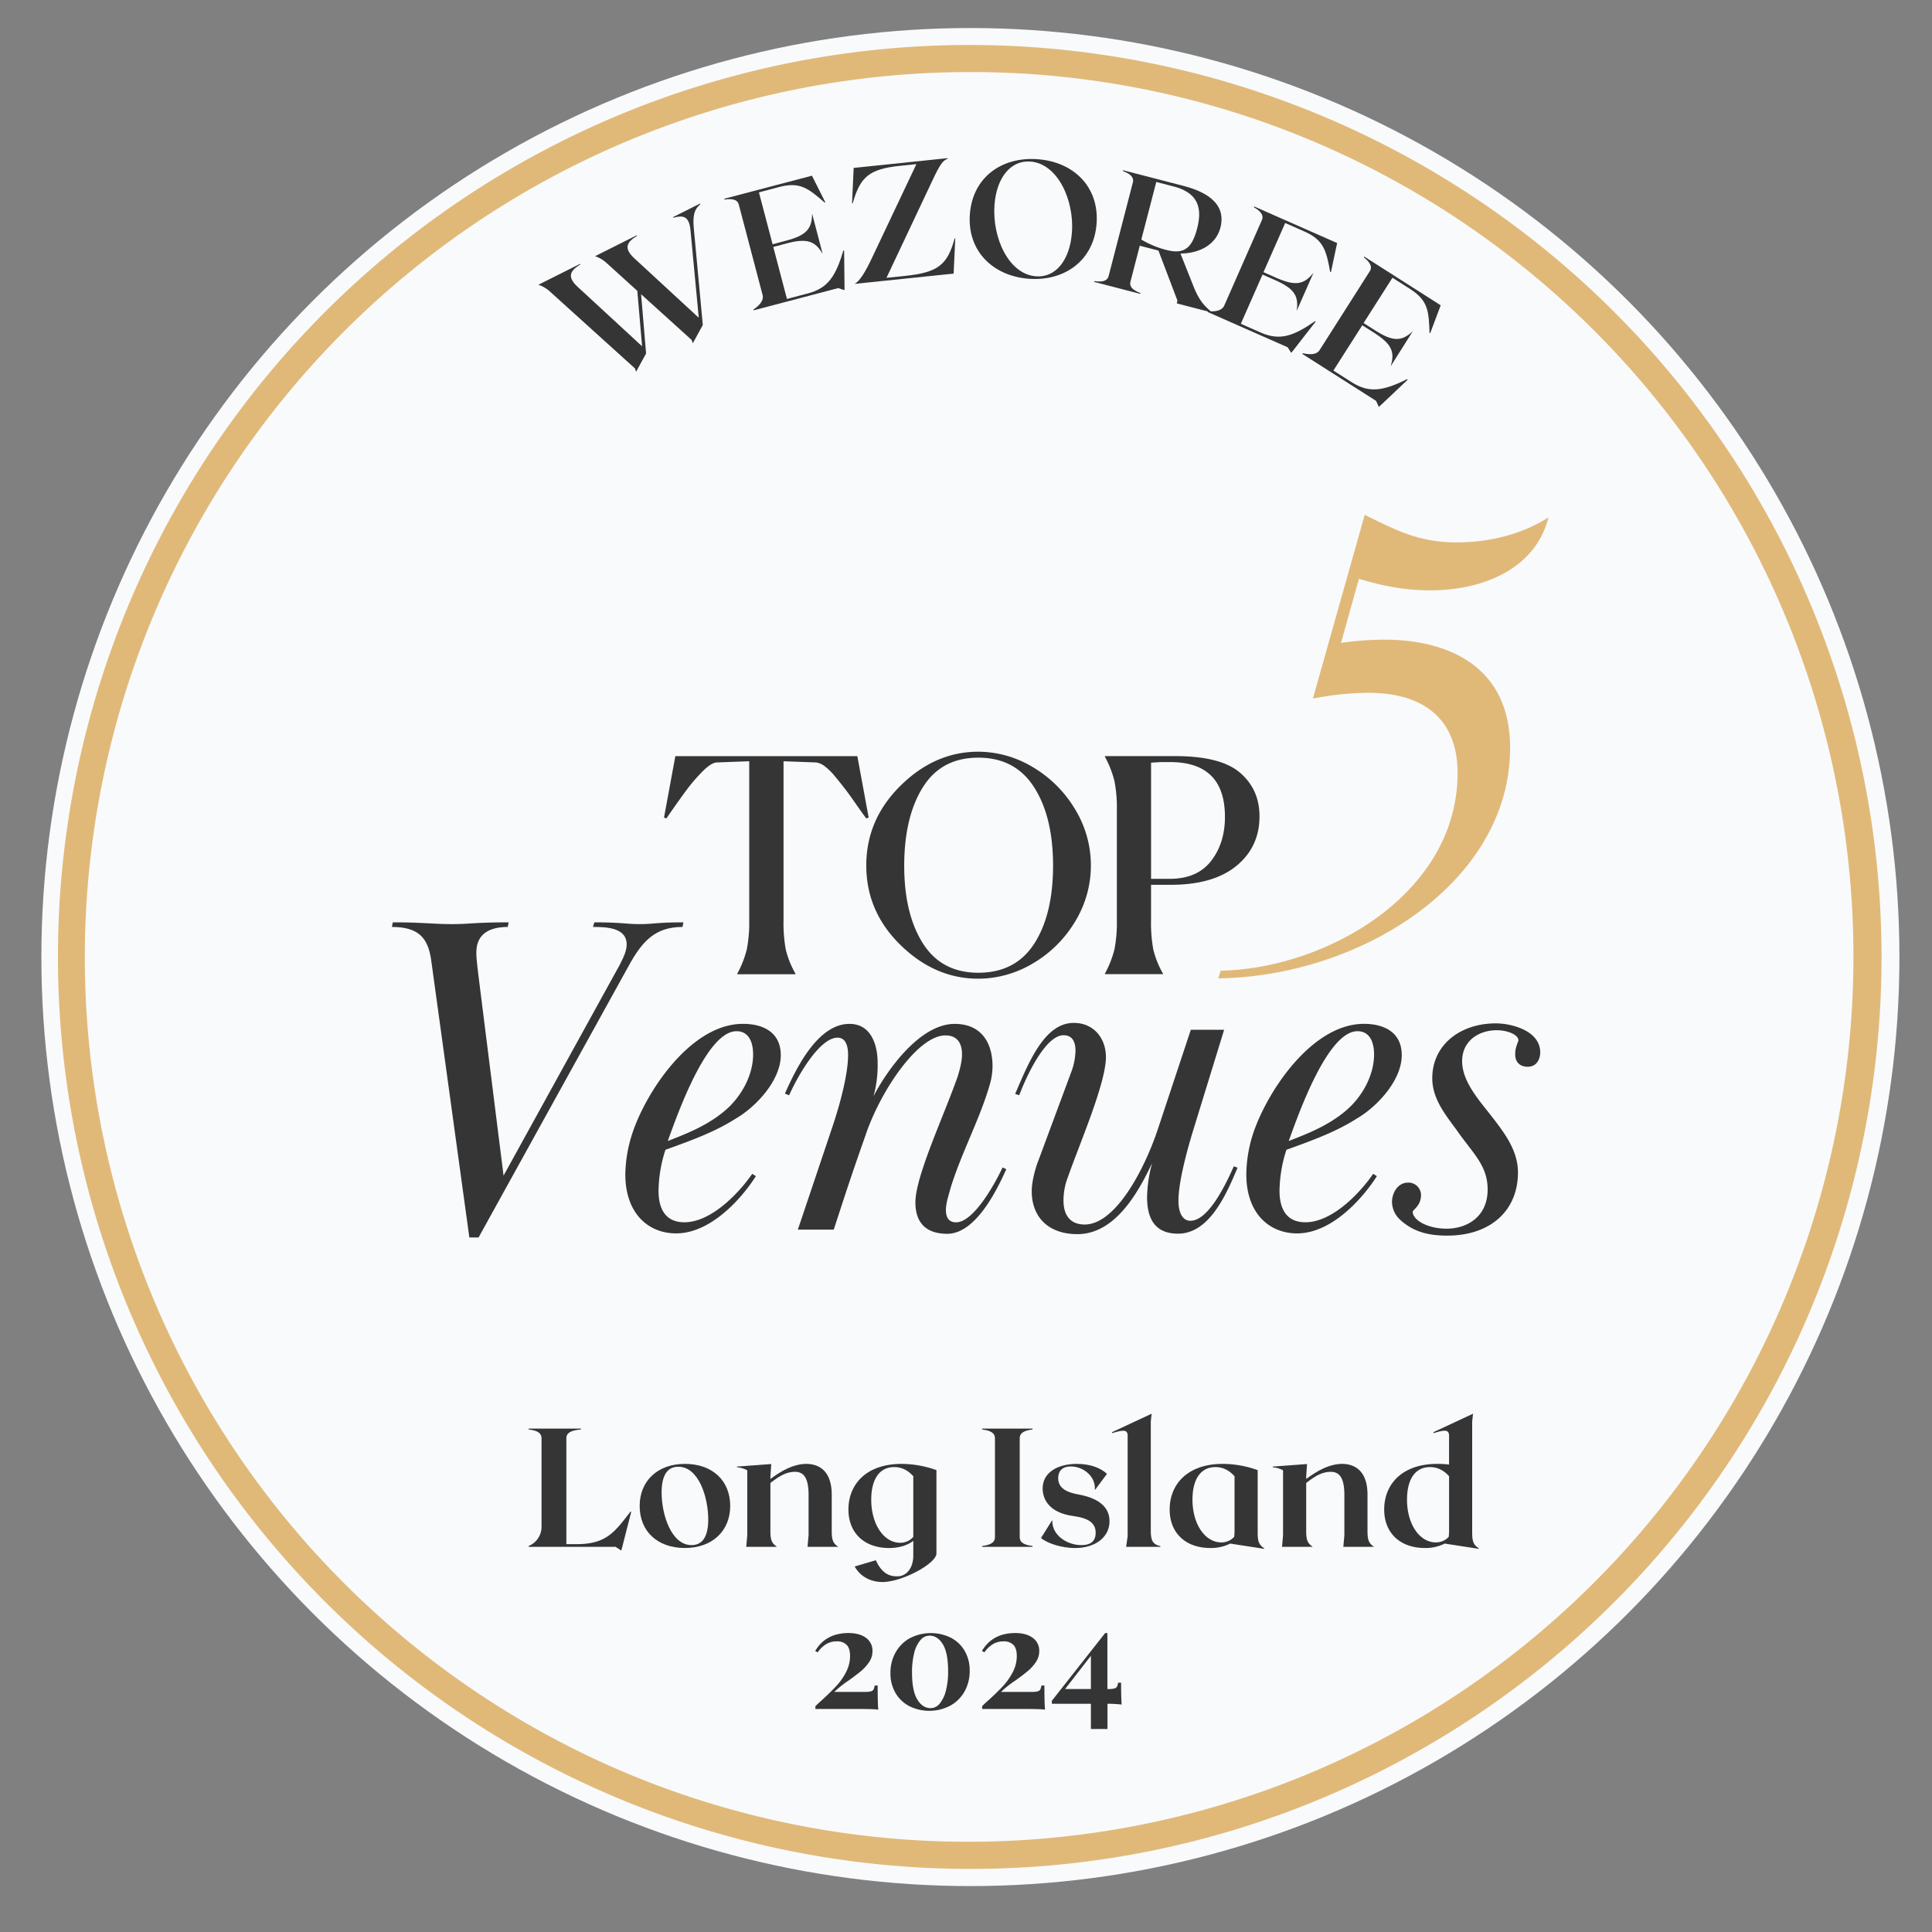
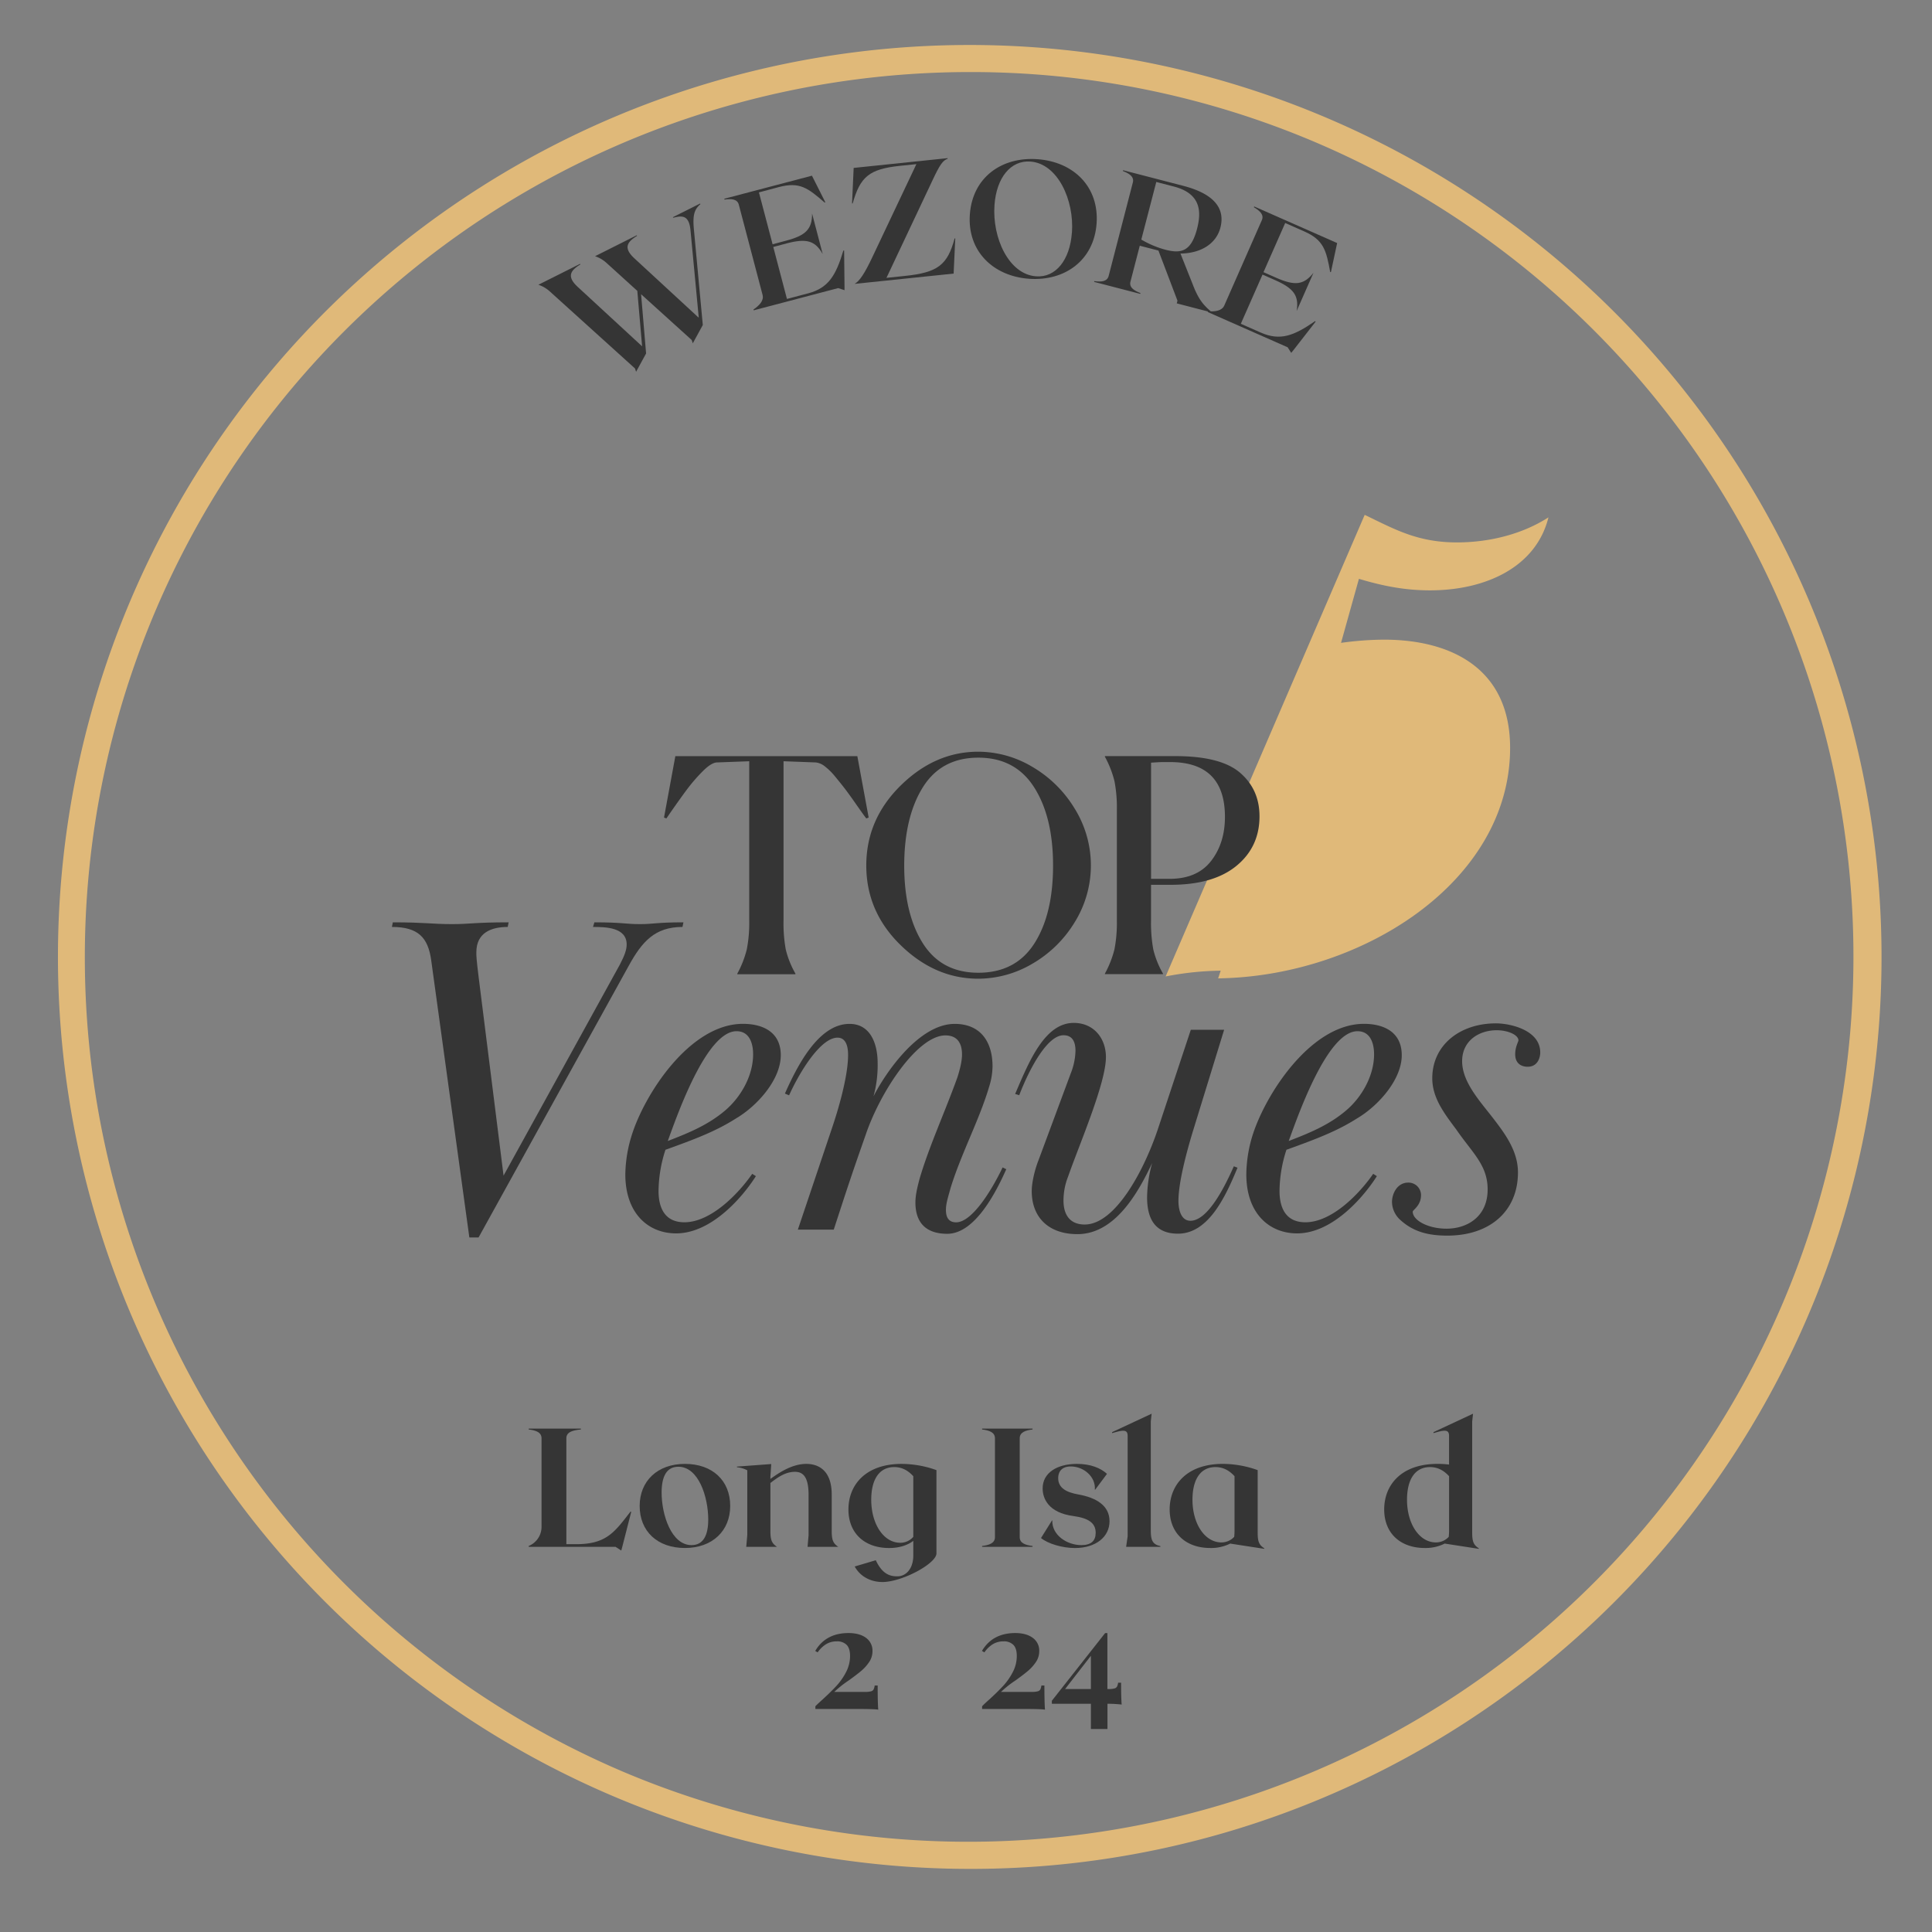
<svg xmlns="http://www.w3.org/2000/svg" id="Layer_1" data-name="Layer 1" viewBox="0 0 1080 1080">
  <rect x="0" y="0" width="1080" height="1080" fill="#808080" stroke="none" />
  <defs>
    <style>.cls-1{fill:#f9fafb;}.cls-2{fill:#353535;}.cls-3{fill:#e0b979;}</style>
  </defs>
-   <circle class="cls-1" cx="542.46" cy="535" r="519.33" />
  <path class="cls-2" d="M352.86,845.13l-5,19.55-.57,2.08-3.21-2.08H295.54v-.47a11.58,11.58,0,0,0,7.18-11.05V804c0-3.4-3.31-4.44-7.18-4.91v-.48h29.18v.48c-4.82.47-8.12,1.51-8.12,4.91v59.2h5.57c16.9,0,21.43-6.8,30.31-18.23Z" />
  <path class="cls-2" d="M408.19,841.83c0,13.88-9.92,23.51-25.31,23.51s-25.3-9.35-25.3-23.51c0-13.88,9.91-23.51,25.3-23.51S408.19,827.67,408.19,841.83Zm-12.28,7.65c0-12.66-5.38-29.56-16.71-29.56-6.61,0-9.35,5.48-9.35,14.45,0,12.46,5.48,29.36,16.72,29.36C393.18,863.73,395.91,858.16,395.91,849.48Z" />
  <path class="cls-2" d="M452,858.16V835.69c0-10.57-3.4-12.93-7.65-12.93-5.76,0-10.29,3.68-13.69,6.23V855.9c0,5.1.85,6.89,3.68,8.78H417.16l.57-6.52V821.91a14.83,14.83,0,0,0-5.76-1.7v-.38l19.16-1.42-.47,7v1.32c4.25-3,11.71-8.4,20.11-8.4,6,0,14.17,2.93,14.17,17.18v20.4c0,5.1.85,6.89,3.68,8.78H451.43Z" />
  <path class="cls-2" d="M523.48,821.81v46.55c0,5.67-19.17,16-30.22,16-5.19,0-11.8-2.07-15.48-8.68l11.8-3.5c3.87,8.41,8.69,9,12.09,9,4.62,0,8.87-4.06,8.87-11.71v-8.12c-3.21,2.46-7.84,4-13.5,4-14,0-22.76-8.5-22.76-21.53,0-13.78,9.64-25.49,29.75-25.49A58.07,58.07,0,0,1,523.48,821.81Zm-12.94,37.3v-33.9c-2.93-3.21-6.32-5.1-10.67-5.1-8.59,0-12.84,7.27-12.84,18.23,0,13.69,7,24.07,16.15,24.07A9.48,9.48,0,0,0,510.54,859.11Z" />
  <path class="cls-2" d="M549,864.21c3.87-.48,7.18-1.51,7.18-4.91V804c0-3.4-3.31-4.44-7.18-4.91v-.48H577.2v.48c-3.87.47-7.17,1.51-7.17,4.91V859.3c0,3.4,3.3,4.43,7.17,4.91v.47H549Z" />
  <path class="cls-2" d="M581.93,859.77l6.13-9.82h.19c-.28,8.21,8.22,13.78,16.24,13.78,5.48,0,8-2.45,8-6.89,0-5.57-4.16-8.21-12.37-9.35-14.35-1.88-17.28-10.1-17.28-15.48,0-8.59,7.93-13.69,19.17-13.69,7.65,0,13.31,2.36,16.8,5.57l-6.61,8.87h-.18c.56-7.36-6.33-13-13.41-13-6.23,0-7.08,4.25-7.08,6.52,0,5.66,4.81,8,11.42,9.16,9.82,1.79,17.28,6.14,17.28,14.92s-7.65,15-19.36,15C593.63,865.34,585.7,862.88,581.93,859.77Z" />
  <path class="cls-2" d="M648.68,864.3v.38H629.51l.85-5.86V802.64c0-3.77-2.64-3.3-8.68-1.51v-.56l22.09-10.3-.47,4.35v60.9C643.3,860.62,644,863.26,648.68,864.3Z" />
  <path class="cls-2" d="M706.75,865.53v.28l-19-2.93s.1,0,.1-.09a23.78,23.78,0,0,1-11.24,2.55c-14,0-22.76-8.5-22.76-21.53,0-13.78,9.64-25.49,29.75-25.49a58.07,58.07,0,0,1,19.45,3.49v35.13C703.07,862,703.92,863.64,706.75,865.53Zm-24-3.31a9.7,9.7,0,0,0,7.17-3.11,30.37,30.37,0,0,0,.19-3.4v-30.5c-2.93-3.21-6.32-5.1-10.67-5.1-8.59,0-12.84,7.27-12.84,18.23C666.62,852,673.61,862.22,682.77,862.22Z" />
-   <path class="cls-2" d="M751.51,858.16V835.69c0-10.57-3.4-12.93-7.65-12.93-5.76,0-10.29,3.68-13.69,6.23V855.9c0,5.1.85,6.89,3.68,8.78H716.67l.56-6.52V821.91a14.77,14.77,0,0,0-5.76-1.7v-.38l19.17-1.42-.47,7v1.32c4.25-3,11.71-8.4,20.11-8.4,6,0,14.16,2.93,14.16,17.18v20.4c0,5.1.85,6.89,3.68,8.78H750.94Z" />
  <path class="cls-2" d="M826.67,865.53v.28l-19-2.93a.09.09,0,0,0,.09-.09,23.74,23.74,0,0,1-11.23,2.55c-14,0-22.76-8.5-22.76-21.53,0-13.78,9.63-25.49,29.74-25.49a51.09,51.09,0,0,1,6.52.38V802.64c0-3.77-2.65-3.3-8.69-1.51v-.56l22.1-10.3-.48,4.35v62.32C823,862,823.83,863.64,826.67,865.53Zm-24-3.31a9.71,9.71,0,0,0,7.18-3.11,33,33,0,0,0,.19-3.4v-30.5c-2.93-3.21-6.33-5.1-10.67-5.1-8.59,0-12.84,7.27-12.84,18.23C786.54,852,793.52,862.22,802.68,862.22Z" />
  <path class="cls-2" d="M484.13,915.58a8.78,8.78,0,0,1,3.59,7.46,10.7,10.7,0,0,1-1.87,6.07,23.71,23.71,0,0,1-4.43,4.94q-2.57,2.16-7,5.35a58.4,58.4,0,0,0-8.06,6.39h17.24a12.27,12.27,0,0,0,3.23-.32,2.35,2.35,0,0,0,1.48-1,7,7,0,0,0,.64-2.24h1.67q0,9.42.32,13.49-1.76-.39-11.89-.4H455.8v-1.51c.69-.75,2.05-2,4.07-3.83q4.62-4.23,7.7-7.55a35,35,0,0,0,5.35-7.66,19.38,19.38,0,0,0,2.27-9.06c0-2.81-.63-4.88-1.87-6.18a7.37,7.37,0,0,0-5.55-2,11.31,11.31,0,0,0-5.95,1.56,16.17,16.17,0,0,0-4.75,4.59l-1.35-.8q5.89-10,18.67-10Q480.54,912.91,484.13,915.58Z" />
-   <path class="cls-2" d="M531.61,915.54a19.07,19.07,0,0,1,7.71,7.42,21.73,21.73,0,0,1,2.75,11,23.41,23.41,0,0,1-2.83,11.5,20.51,20.51,0,0,1-8,8,25.17,25.17,0,0,1-22.95.28,19.23,19.23,0,0,1-7.74-7.43,21.6,21.6,0,0,1-2.79-11.09,23.1,23.1,0,0,1,2.83-11.41,20.48,20.48,0,0,1,7.94-8,25.4,25.4,0,0,1,23.06-.28Zm-17.07,1.28a17.13,17.13,0,0,0-3.48,7.14,43.75,43.75,0,0,0-1.23,11q0,10.14,2.91,15t7.46,4.9a6.55,6.55,0,0,0,5.07-2.51,18.15,18.15,0,0,0,3.47-7.18A42.29,42.29,0,0,0,530,934.21q0-10.12-2.91-15c-2-3.24-4.43-4.87-7.47-4.87A6.71,6.71,0,0,0,514.54,916.82Z" />
  <path class="cls-2" d="M577.34,915.58a8.76,8.76,0,0,1,3.6,7.46,10.71,10.71,0,0,1-1.88,6.07,23.71,23.71,0,0,1-4.43,4.94q-2.55,2.16-7,5.35a57.78,57.78,0,0,0-8.06,6.39h17.24a12.33,12.33,0,0,0,3.23-.32,2.3,2.3,0,0,0,1.47-1,7,7,0,0,0,.64-2.24h1.68q0,9.42.32,13.49-1.75-.39-11.89-.4H549v-1.51c.69-.75,2-2,4.07-3.83q4.63-4.23,7.7-7.55a35,35,0,0,0,5.35-7.66,19.26,19.26,0,0,0,2.27-9.06c0-2.81-.62-4.88-1.87-6.18a7.36,7.36,0,0,0-5.55-2,11.3,11.3,0,0,0-5.94,1.56,16.17,16.17,0,0,0-4.75,4.59l-1.36-.8q5.91-10,18.68-10Q573.75,912.91,577.34,915.58Z" />
  <path class="cls-2" d="M619.08,952.41v14.13h-9.26V952.41H588v-1.68l29.77-37.82h1.27v31.28h.64a12.27,12.27,0,0,0,3.23-.32,2.35,2.35,0,0,0,1.48-1,7,7,0,0,0,.64-2.23h1.67q0,8.46.32,12.21A72.15,72.15,0,0,0,619.08,952.41Zm-9.26-8.22v-18.6l-14.44,18.6Z" />
-   <path class="cls-3" d="M762.87,287.81c16.46,7.88,29.35,15.4,51.54,15.4,19,0,37.23-5,51.18-14-6.8,27.56-34.71,40.8-66.21,40.8-13.25,0-25.41-2.15-39.73-6.44l-10,35.79a180.71,180.71,0,0,1,24-1.79c37.58,0,70.51,16.11,70.51,60.49,0,75.16-83.4,127.78-163.22,128.85l1.44-4.29c58.34-1.08,132.43-42.6,132.43-110.6,0-26.13-14.68-44.74-50.11-44.74a169.6,169.6,0,0,0-30.78,3.22Z" />
+   <path class="cls-3" d="M762.87,287.81c16.46,7.88,29.35,15.4,51.54,15.4,19,0,37.23-5,51.18-14-6.8,27.56-34.71,40.8-66.21,40.8-13.25,0-25.41-2.15-39.73-6.44l-10,35.79a180.71,180.71,0,0,1,24-1.79c37.58,0,70.51,16.11,70.51,60.49,0,75.16-83.4,127.78-163.22,128.85l1.44-4.29a169.6,169.6,0,0,0-30.78,3.22Z" />
  <path class="cls-2" d="M391.35,113.79l.17.33c-3,2.72-4.45,5.32-3.65,13.89l5,53.67-5.59,10.23-.62-1.85-28.29-25.59,2.8,33.12-5.59,10.23-.62-1.86-47.56-43a18,18,0,0,0-6.43-3.78l23.3-11.69.17.33c-5.52,3.38-7.87,6.72-1.39,12.65l35.89,33.12-2.68-31L339.07,147a18,18,0,0,0-6.43-3.78l23.3-11.7.17.33c-5.52,3.39-7.86,6.73-1.39,12.65l35.89,33.12L386,128.83c-.79-8.56-4.54-8.43-9.65-7.11l-.16-.33Z" />
  <path class="cls-2" d="M471.87,140.07l.22,20.05v2.09l-3.55-1.16-47.22,12.42-.12-.44c3.3-2.3,5.93-5,5.08-8.2L413,114.4c-.85-3.21-4.22-3.37-8-2.85l-.12-.45,49-12.89L461.33,113l-.31.27c-9.4-8.2-14-11.74-25.54-8.72l-11.23,3,7.64,29,7.49-2c11.05-2.91,14.6-6.42,14.58-15.18L459.89,142c-4.27-7.54-9.09-8.85-20.14-5.94l-7.48,2,7.64,29.05,11.76-3.1c11.5-3,15.63-10.11,19.8-24Z" />
  <path class="cls-2" d="M521.28,100.78l-25.74,54.54,10.26-1.07c18.6-1.93,23.81-6.17,27.84-20.95l.36,0-.92,19.64-55.35,5.75c2.72-1.49,5.61-5.77,10-15.12l24.54-51.82-9.08.94c-17.32,1.8-22.33,6.12-26.53,21l-.36,0,.9-19.82,52.51-5.46,0,.37C527.06,89.62,525.29,92.21,521.28,100.78Z" />
  <path class="cls-2" d="M613,125c-1.53,20.67-17.91,32.3-37.84,30.83s-34.53-15.39-33-36.06S560,87.51,580.06,89,614.49,104.37,613,125Zm-13.78,5.08c1.35-18.29-8-38.65-23.2-39.77-11-.82-19,9-20.09,24.29-1.35,18.37,8,38.74,23.21,39.86C590.13,155.32,598.07,145.37,599.19,130.12Z" />
  <path class="cls-2" d="M677.15,174.32l-.07.27-19.26-5,.39-1.52-10.64-28-10.43-2.71-5.2,20.07c-.84,3.21,2,5,5.57,6.39l-.12.45-25.77-6.69.12-.44c3.77.5,7.15.33,8-2.88L633.27,102c.83-3.21-2-5-5.57-6.39l.11-.45,33.62,8.72c16,4.14,23.78,11.78,20.78,23.38-2.31,8.91-10.76,14.34-22.32,14.48l7,17.6C670.23,168,673.11,170.8,677.15,174.32ZM638,133.92a53.5,53.5,0,0,0,13.65,5.72c9,2.34,14.32.58,17.53-11.82,2.45-9.45,2.23-19.6-13-23.55l-9.81-2.55Z" />
  <path class="cls-2" d="M735.44,179.8l-12.31,15.82-1.33,1.63-2-3.12-44.68-19.71.18-.42c4,.26,7.75-.21,9.09-3.24l21-47.71c1.34-3-1.2-5.27-4.47-7.21l.19-.42,46.36,20.45L744,152.08l-.41,0c-2.24-12.27-3.67-17.93-14.54-22.73l-10.62-4.69-12.13,27.49,7.09,3.12c10.45,4.61,15.41,4.08,20.86-2.78l-9.41,21.33c1.36-8.57-1.6-12.59-12-17.2l-7.08-3.12L693.63,181l11.13,4.9c10.87,4.8,18.52,1.83,30.42-6.41Z" />
-   <path class="cls-2" d="M786.89,212.29l-14.57,13.77-1.55,1.41-1.55-3.39L728,197.84l.25-.39c3.93.86,7.69,1,9.47-1.83l28-44c1.78-2.8-.39-5.38-3.33-7.8l.25-.39,42.72,27.23-5.84,15.51-.41,0c-.36-12.47-.91-18.28-10.93-24.67l-9.79-6.24-16.14,25.32,6.52,4.16c9.64,6.14,14.63,6.37,21,.41L777.36,204.8c2.64-8.26.33-12.68-9.31-18.82l-6.52-4.16-16.15,25.32,10.26,6.54c10,6.39,18,4.61,31-1.74Z" />
  <path class="cls-3" d="M541.94,1044.72A509.85,509.85,0,0,1,343.53,65.34a509.85,509.85,0,0,1,396.82,939.32A506.4,506.4,0,0,1,541.94,1044.72Zm0-1004.44A494.86,494.86,0,0,0,349.37,990.85,494.85,494.85,0,0,0,734.5,79.16,491.49,491.49,0,0,0,541.94,40.28Z" />
  <path class="cls-2" d="M444.63,544.6H412.16v-.33a57.23,57.23,0,0,0,5.32-13.65,77.48,77.48,0,0,0,1.34-16.16V425.54l-18.15.67q-3.17.17-8.08,5.16a95.84,95.84,0,0,0-8.74,10.16q-3.84,5.16-9.16,12.82c-1,1.44-1.72,2.5-2.17,3.16l-1.33-.5,6.33-34.3H479.26l6.33,34.3-1.33.5q-1.67-2.16-5.5-7.66t-6.24-8.66q-2.41-3.15-5.66-7.07a34.21,34.21,0,0,0-5.91-5.83,9.87,9.87,0,0,0-4.83-2.08L438,425.54v88.92a81.6,81.6,0,0,0,1.25,16.32,51.58,51.58,0,0,0,5.41,13.49Z" />
  <path class="cls-2" d="M546.87,547.1q-24.15,0-43.38-18.73t-19.23-44.55q0-25.8,19.23-44.71t43.38-18.9A59.3,59.3,0,0,1,577,428.62a67.23,67.23,0,0,1,23.65,23.23,60.23,60.23,0,0,1,0,63.86A66.68,66.68,0,0,1,577,538.78,59.69,59.69,0,0,1,546.87,547.1Zm0-3.33q20.82,0,31.31-16.32t10.49-43.63q0-27.13-10.58-43.71t-31.22-16.57q-20.65,0-31,16.57t-10.41,43.71q0,27,10.41,43.47T546.87,543.77Z" />
  <path class="cls-2" d="M617.64,544.27A56.88,56.88,0,0,0,623,530.62a77.59,77.59,0,0,0,1.33-16.16V452.85A77.55,77.55,0,0,0,623,436.7,56.93,56.93,0,0,0,617.64,423v-.33h39.3q25.48,0,36.3,9.33t10.83,24.31q0,17.14-12.91,27.72t-36.72,10.58h-11v19.81a82.36,82.36,0,0,0,1.25,16.32,51.94,51.94,0,0,0,5.41,13.49v.33H617.64ZM654.11,426h-4.33q-1,0-6.33.33v64.95h10.33q15.48,0,23.23-10t7.74-24.65Q684.75,426.05,654.11,426Z" />
  <path class="cls-2" d="M346.45,539.31c2.83-5.41,3.86-8.51,3.86-11.34,0-9.55-11.6-9.8-18.82-9.8l.77-2.58c16,0,17,1,25.53,1,7.74,0,9-1,24.25-1l-.52,2.58c-15.47,0-22.69,8.25-30.17,21.92L267.53,691.74h-5.16L241,536.48c-1.8-12.38-7.22-18.31-21.92-18.31l.52-2.58c18.31,0,21.66,1,33.27,1,9.8,0,12.38-1,31.46-1l-.51,2.58c-9,0-17.54,3.09-17.54,14.18,0,2.32,0,3.35,1.29,13.93l13.92,110.9Z" />
  <path class="cls-2" d="M415.31,572.33c10.83,0,21.15,4.38,21.15,17.53,0,13.67-13.16,28.37-25,35.34-11.35,7.22-22.95,11.6-39.46,17.53a76.35,76.35,0,0,0-3.87,23c0,9.28,3.36,17.53,14.45,17.53,14.95,0,30.43-16.24,37.91-27.08l2.06,1.29c-7,11.09-24.5,32-44.62,32-15.47,0-28.37-11.09-28.37-33a76.11,76.11,0,0,1,3.36-21.15C359.86,612.3,385.39,572.33,415.31,572.33ZM405,621.07c9-7.48,16-19.6,16-31.72,0-5.68-1.8-12.9-9.28-12.9-16.77,0-33,46.42-38.43,61.38C384.62,633.45,395.45,629.07,405,621.07Z" />
  <path class="cls-2" d="M468.18,580.06c-9.29,0-20.89,18.57-27.08,32.24l-2.33-1c6.71-15,18.57-38.94,36.11-38.94,11.86,0,15.73,11.34,15.73,21.92a65.38,65.38,0,0,1-2.32,18.57c7-13.67,25.53-40.49,45.39-40.49,14.45,0,21.15,10,21.15,23.72a38.44,38.44,0,0,1-1.8,11.09c-5.42,18.57-15.74,37.66-21.67,57-1,3.87-2.58,8.25-2.58,12.12,0,3.1.78,7,5.68,7,9.28,0,20.63-19.34,26-30.69l2.06,1c-5.42,12.12-17.28,36.1-33,36.1-12.12,0-17.8-6.45-17.8-17.54,0-3.86,1-8.25,2.32-13.15,5.16-17.79,14.19-37.39,21.15-56.74,1.29-4.12,2.58-8.77,2.58-12.89,0-5.42-2.06-10.58-9.28-10.58-15.48,0-36.37,31.21-44.62,55.71-8.25,23.47-10.06,29.14-17.8,52.87H446l19.08-56.74c4.9-14.44,9-30.69,9-40.75C474.11,586.51,473.59,580.06,468.18,580.06Z" />
  <path class="cls-2" d="M567.47,611.53c7.73-18.06,16.5-39.72,32.75-39.72,11.35,0,18,8.77,18,19.09,0,14.7-14.95,49-21.14,66.79a36.25,36.25,0,0,0-2.58,13.41c0,8,3.61,13.41,11.86,13.41,17,0,33-29.91,40.75-52.87l18.57-56H684.3l-17.54,57c-3.35,11.09-8,28.11-8,38.68,0,5.16,1.55,11.09,6.71,11.09,9.8,0,19.34-19.34,24.24-30.43l2.07.77c-6.71,16.25-16.25,36.88-33.27,36.88-13.16,0-17.28-8.77-17.28-20.37a74.7,74.7,0,0,1,2.83-19.09c-7.48,15.74-20.37,39.72-41.78,39.72-16.24,0-25.53-9.54-25.53-24,0-5.16,1.81-12.38,3.87-17.54l18-48.49a36.4,36.4,0,0,0,2.58-12.38c0-4.9-1.55-8.77-6.7-8.77-8.77,0-18.57,17.54-24.76,33.53Z" />
  <path class="cls-2" d="M762.44,572.33c10.83,0,21.15,4.38,21.15,17.53,0,13.67-13.15,28.37-25,35.34-11.35,7.22-23,11.6-39.46,17.53a76.35,76.35,0,0,0-3.87,23c0,9.28,3.36,17.53,14.45,17.53,15,0,30.43-16.24,37.91-27.08l2.06,1.29c-7,11.09-24.5,32-44.61,32-15.48,0-28.37-11.09-28.37-33A76.06,76.06,0,0,1,700,635.25C707,612.3,732.52,572.33,762.44,572.33Zm-10.32,48.74c9-7.48,16-19.6,16-31.72,0-5.68-1.81-12.9-9.29-12.9-16.76,0-33,46.42-38.43,61.38C731.75,633.45,742.58,629.07,752.12,621.07Z" />
  <path class="cls-2" d="M808.6,686.84c11.61,0,23-6.71,23-21.93,0-13.67-8.51-20.37-17.54-33.52l-1.55-2.07c-5.93-8-11.86-16.25-11.86-26.56,0-18.57,15.47-30.69,35.59-30.69,8.25,0,24.76,3.87,24.76,16.25,0,3.09-1.55,8-7,8-3.86,0-7-2.06-7-7,0-4.13,1.81-7,1.81-7.74,0-3.09-5.93-5.67-12.12-5.67-10.06,0-19.35,5.93-19.35,17.28,0,11.6,9.8,22.18,16.77,31.2s14.44,18.83,14.44,31c0,21.67-15.73,35.33-39.46,35.33-10.57,0-19.09-2.06-26.56-9a13.76,13.76,0,0,1-4.39-9.8c0-4.9,3.1-10.83,9-10.83a7,7,0,0,1,7.22,7c0,5.93-4.64,8.25-4.64,9.28C789.78,682.19,798.29,686.84,808.6,686.84Z" />
</svg>